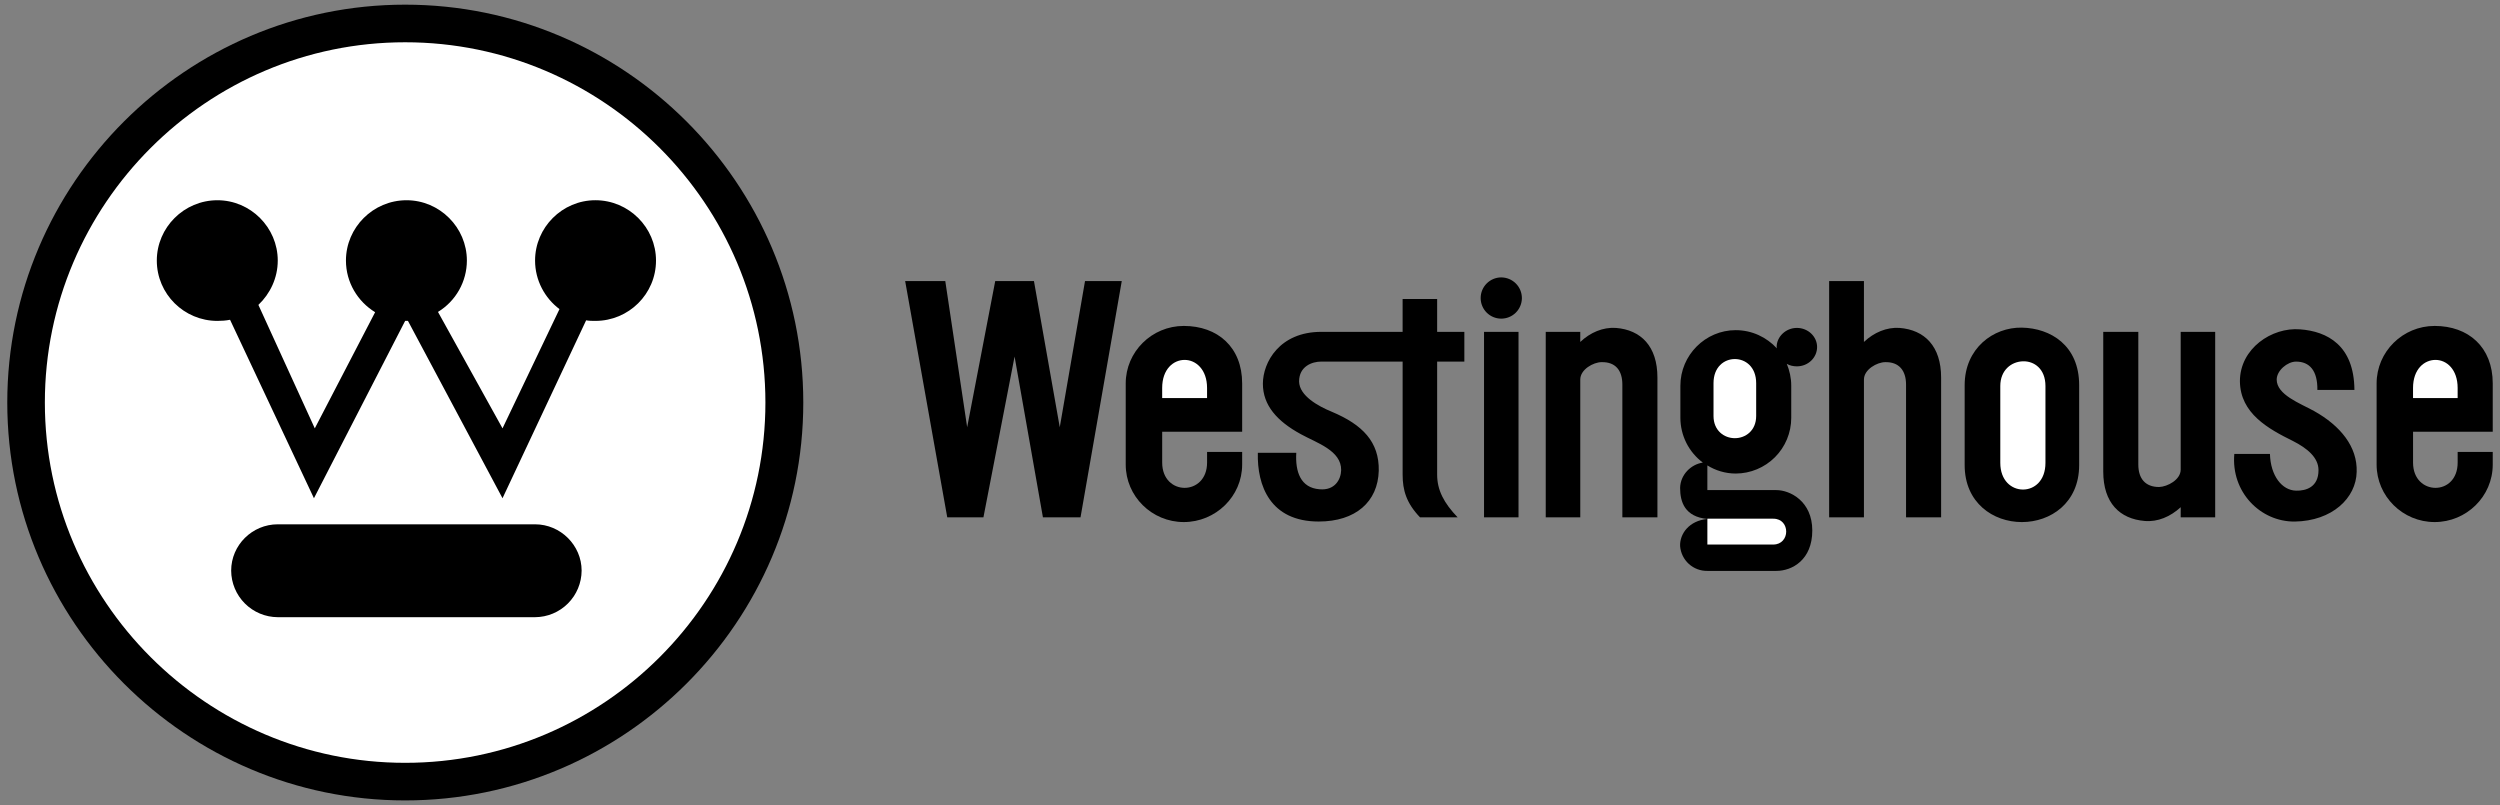
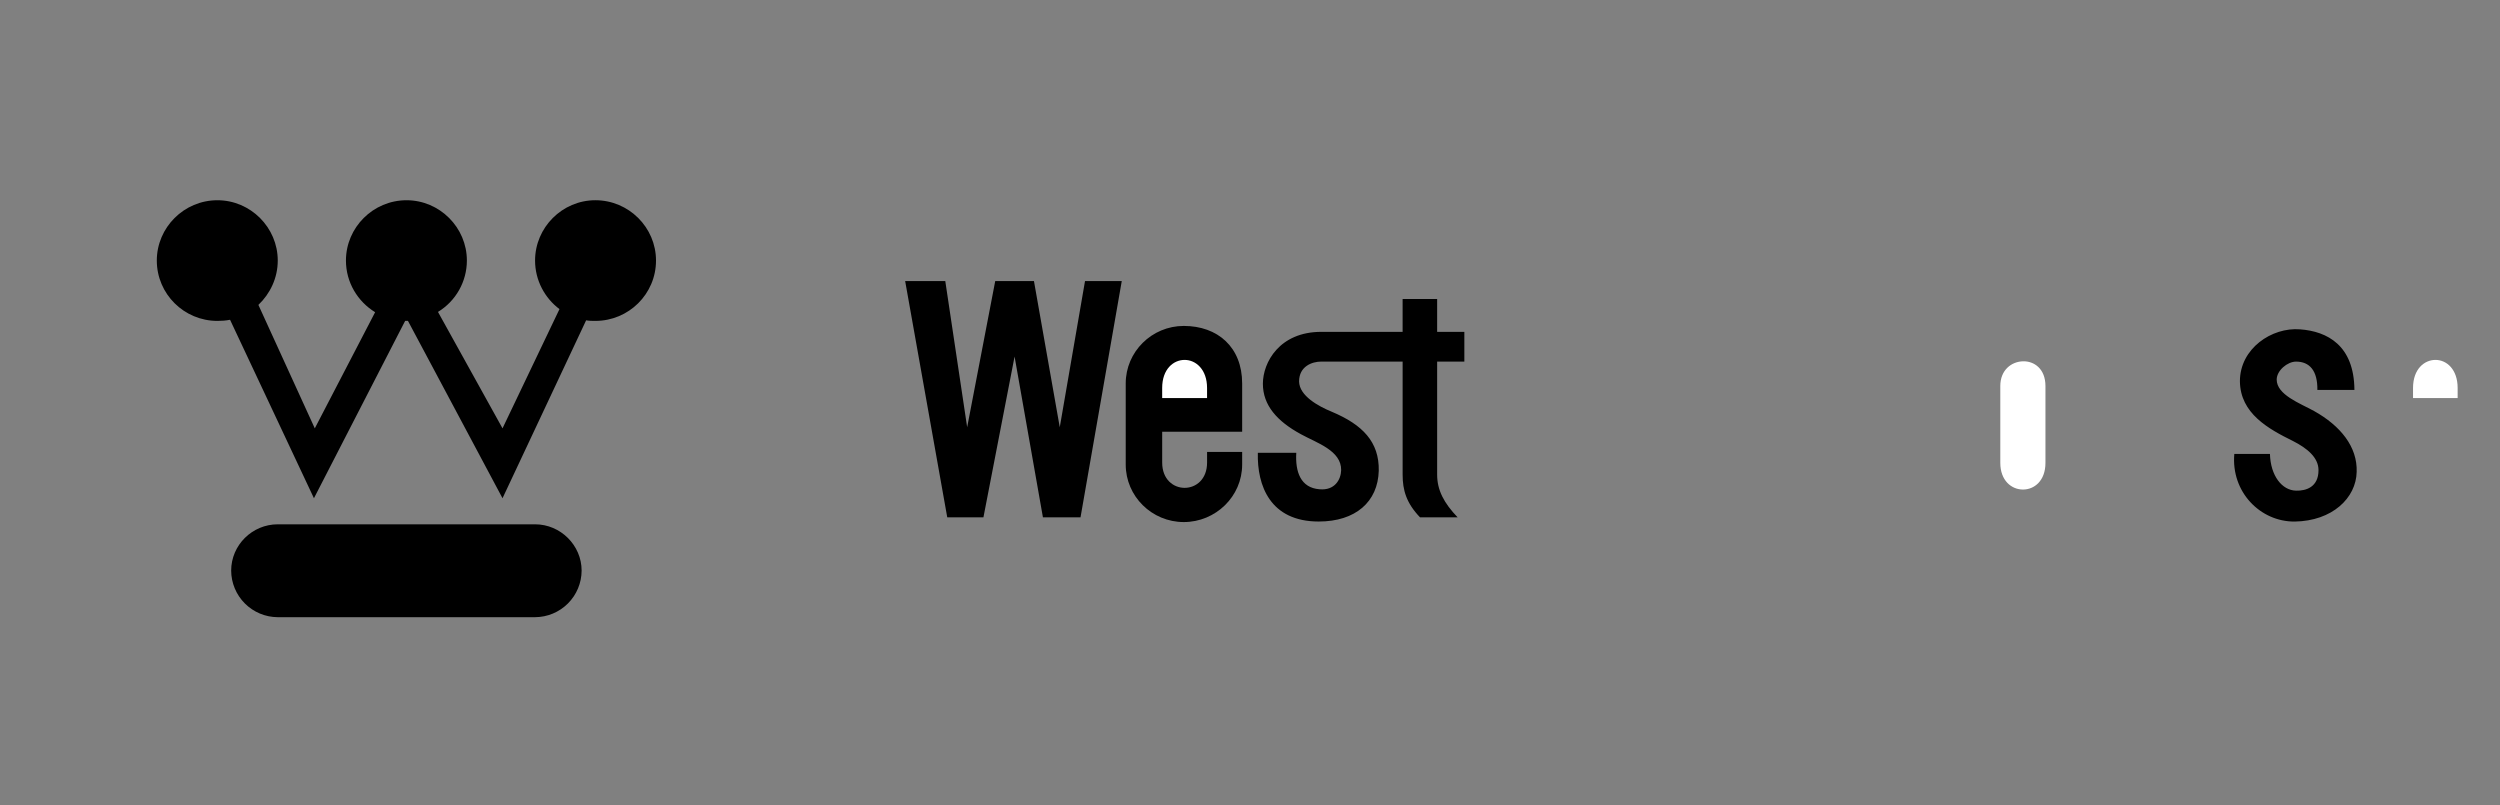
<svg xmlns="http://www.w3.org/2000/svg" width="177" height="57" viewBox="0 0 177 57" fill="none">
  <rect x="0" y="0" width="177" height="57" fill="#808080" stroke="none" />
-   <path fill-rule="evenodd" clip-rule="evenodd" d="M127.218 23.216C128.014 23.216 128.65 23.832 128.65 24.567C128.65 25.322 128.014 25.938 127.218 25.938C126.959 25.938 126.701 25.878 126.504 25.759C126.701 26.236 126.82 26.752 126.82 27.309V29.592C126.818 30.635 126.403 31.634 125.666 32.372C124.929 33.109 123.93 33.525 122.887 33.527C122.152 33.527 121.456 33.308 120.881 32.951V34.699H125.768C126.72 34.699 128.31 35.473 128.31 37.559C128.31 39.646 126.878 40.42 125.768 40.42H120.881C120.398 40.428 119.929 40.252 119.571 39.927C119.213 39.602 118.992 39.154 118.952 38.672C118.913 37.798 119.588 36.863 120.881 36.743C119.291 36.585 118.952 35.553 118.952 34.54C118.972 33.605 119.728 32.87 120.561 32.752C120.07 32.385 119.67 31.908 119.394 31.36C119.119 30.811 118.974 30.206 118.971 29.592V27.309C118.971 25.143 120.74 23.375 122.886 23.375C124.038 23.375 125.071 23.871 125.806 24.666C125.806 24.646 125.786 24.606 125.786 24.566C125.788 23.832 126.443 23.216 127.218 23.216ZM28.684 0.33C44.219 0.33 56.873 12.985 56.873 28.5C56.873 44.015 44.218 56.67 28.684 56.67C13.169 56.67 0.515 44.015 0.515 28.5C0.515 12.985 13.169 0.33 28.684 0.33Z" fill="black" />
-   <path fill-rule="evenodd" clip-rule="evenodd" d="M28.684 2.993C42.749 2.993 54.191 14.455 54.191 28.5C54.191 42.546 42.749 54.008 28.684 54.008C14.639 54.008 3.176 42.547 3.176 28.5C3.177 14.455 14.639 2.993 28.684 2.993Z" fill="white" />
  <path fill-rule="evenodd" clip-rule="evenodd" d="M16.288 22.64L22.227 35.275L28.684 22.719H28.883L35.578 35.275L41.498 22.679C41.717 22.719 41.936 22.719 42.153 22.719C44.517 22.719 46.445 20.811 46.445 18.447C46.445 16.103 44.517 14.176 42.153 14.176C39.809 14.176 37.883 16.103 37.883 18.447C37.883 19.858 38.578 21.11 39.611 21.885L35.578 30.327L31.009 22.084C31.633 21.704 32.149 21.17 32.507 20.533C32.865 19.897 33.054 19.179 33.055 18.448C33.055 16.104 31.128 14.177 28.783 14.177C26.419 14.177 24.493 16.104 24.493 18.448C24.493 19.998 25.327 21.349 26.559 22.104L22.287 30.327L18.294 21.587C19.128 20.793 19.665 19.68 19.665 18.448C19.665 16.104 17.737 14.177 15.393 14.177C13.03 14.177 11.102 16.104 11.102 18.448C11.102 20.812 13.03 22.72 15.393 22.72C15.692 22.72 15.989 22.7 16.288 22.64ZM19.665 37.121H37.882C39.689 37.121 41.179 38.611 41.179 40.4C41.175 41.273 40.826 42.109 40.208 42.727C39.591 43.344 38.755 43.693 37.882 43.697H19.665C18.792 43.693 17.955 43.344 17.338 42.727C16.72 42.109 16.371 41.273 16.367 40.4C16.367 38.592 17.858 37.121 19.665 37.121ZM87.944 31.997H85.461V32.752C85.461 33.943 84.667 34.54 83.872 34.54C83.078 34.54 82.283 33.943 82.283 32.752V30.566H87.945V27.148C87.945 24.566 86.197 23.076 83.813 23.076C81.548 23.076 79.701 24.904 79.701 27.148V32.891C79.701 35.135 81.548 36.962 83.813 36.962C86.059 36.962 87.945 35.154 87.945 32.891V31.997H87.944Z" fill="black" />
  <path fill-rule="evenodd" clip-rule="evenodd" d="M85.46 28.183H82.282V27.468C82.282 26.136 83.076 25.481 83.871 25.481C84.666 25.481 85.46 26.156 85.46 27.468V28.183Z" fill="white" />
-   <path fill-rule="evenodd" clip-rule="evenodd" d="M176.485 31.997H174.002V32.752C174.002 33.943 173.228 34.54 172.434 34.54C171.638 34.54 170.844 33.943 170.844 32.752V30.566H176.486V27.148C176.486 24.566 174.757 23.076 172.374 23.076C170.109 23.076 168.264 24.904 168.264 27.148V32.891C168.264 35.135 170.11 36.962 172.374 36.962C174.619 36.962 176.486 35.154 176.486 32.891V31.997H176.485Z" fill="black" />
  <path fill-rule="evenodd" clip-rule="evenodd" d="M174.001 28.183H170.843V27.468C170.843 26.136 171.637 25.481 172.433 25.481C173.227 25.481 174.001 26.156 174.001 27.468V28.183Z" fill="white" />
-   <path fill-rule="evenodd" clip-rule="evenodd" d="M105.069 23.494H107.511V36.626H105.069V23.494ZM111.882 24.21C112.597 23.534 113.491 23.157 114.405 23.216C116.173 23.356 117.346 24.507 117.346 26.732V36.626H114.863V27.229C114.863 26.235 114.386 25.619 113.392 25.64C112.816 25.64 111.883 26.156 111.883 26.871V36.626H109.438V23.494H111.883L111.882 24.21ZM131.966 24.21C132.682 23.534 133.575 23.157 134.489 23.216C136.257 23.356 137.431 24.507 137.431 26.732V36.626H134.948V27.229C134.948 26.235 134.451 25.619 133.477 25.64C132.9 25.64 131.967 26.156 131.967 26.871V36.626H129.503V19.899H131.967L131.966 24.21ZM154.394 35.91C153.659 36.585 152.765 36.963 151.852 36.885C150.084 36.743 148.91 35.612 148.91 33.388V23.495H151.393V32.892C151.393 33.885 151.89 34.48 152.864 34.48C153.461 34.46 154.393 33.963 154.393 33.249V23.494H156.835V36.626H154.393L154.394 35.91ZM106.279 19.64C107.094 19.64 107.75 20.296 107.75 21.11C107.747 21.497 107.59 21.867 107.315 22.139C107.039 22.411 106.667 22.562 106.279 22.56C105.896 22.558 105.528 22.404 105.257 22.133C104.986 21.861 104.832 21.494 104.831 21.11C104.828 20.723 104.98 20.351 105.251 20.076C105.523 19.8 105.893 19.643 106.279 19.64ZM147.204 27.268V32.931C147.204 35.612 145.177 36.963 143.15 36.963C141.123 36.963 139.098 35.611 139.098 32.931V27.268C139.098 24.666 141.123 23.157 143.15 23.196C145.177 23.235 147.204 24.448 147.204 27.268Z" fill="black" />
  <path fill-rule="evenodd" clip-rule="evenodd" d="M144.818 27.329V32.772C144.818 34.044 144.024 34.66 143.23 34.66C142.415 34.66 141.621 34.024 141.621 32.772V27.329C141.621 26.196 142.415 25.6 143.23 25.58C144.024 25.56 144.818 26.117 144.818 27.329Z" fill="white" />
  <path fill-rule="evenodd" clip-rule="evenodd" d="M99.308 21.17H101.75V23.494H103.676V25.6H101.75V33.605C101.75 34.699 102.227 35.612 103.2 36.627H100.537C99.565 35.612 99.306 34.699 99.306 33.605V25.6H93.545C92.89 25.6 91.975 25.938 91.975 27.01C91.995 28.023 93.327 28.759 94.3 29.156C96.465 30.069 97.656 31.282 97.616 33.327C97.557 35.533 95.968 36.924 93.365 36.924C89.929 36.924 88.994 34.382 89.055 32.056H91.777C91.697 33.388 92.074 34.54 93.425 34.64C94.496 34.738 94.935 33.963 94.954 33.288C94.974 31.897 93.225 31.36 92.112 30.746C90.424 29.831 89.412 28.698 89.412 27.169C89.412 25.66 90.584 23.495 93.544 23.495H99.305V21.17H99.308ZM69.627 36.626H67.065L64.085 19.899H66.926L68.475 30.249L70.462 19.899H73.204L75.031 30.249L76.819 19.899H79.421L76.501 36.626H73.839L71.832 25.243L69.627 36.626ZM158.189 32.137H160.712C160.753 33.686 161.567 34.718 162.56 34.738C163.276 34.759 164.15 34.48 164.15 33.289C164.15 32.395 163.354 31.738 162.341 31.223C160.612 30.369 158.607 29.277 158.586 26.992C158.586 24.668 160.851 23.158 162.838 23.317C164.766 23.456 166.673 24.449 166.693 27.608H164.07C164.09 26.237 163.515 25.602 162.56 25.602C161.945 25.602 161.19 26.238 161.19 26.874C161.19 27.946 162.819 28.543 163.832 29.098C165.719 30.152 166.912 31.642 166.852 33.41C166.813 35.259 165.125 36.888 162.461 36.927C160.036 36.944 157.95 34.837 158.189 32.137Z" fill="black" />
-   <path fill-rule="evenodd" clip-rule="evenodd" d="M120.882 36.724H125.55C126.166 36.724 126.463 37.182 126.463 37.638C126.463 38.095 126.146 38.553 125.55 38.553H120.882V36.724ZM124.337 27.129V29.453C124.337 30.488 123.582 31.023 122.827 31.023C122.072 31.023 121.317 30.488 121.317 29.453V27.129C121.317 25.978 122.072 25.421 122.827 25.421C123.582 25.421 124.337 25.978 124.337 27.129Z" fill="white" />
</svg>